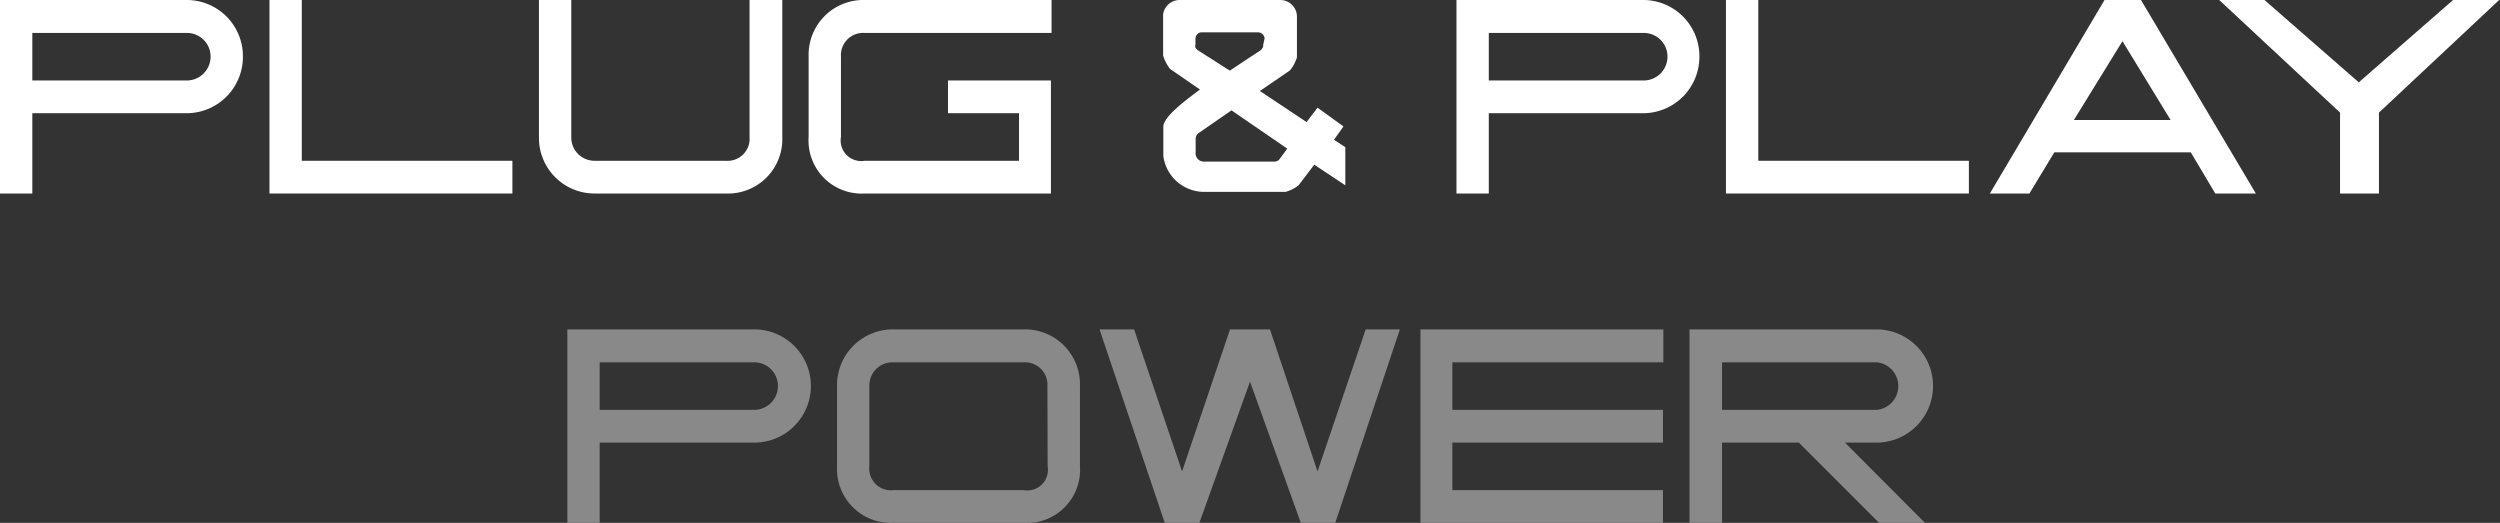
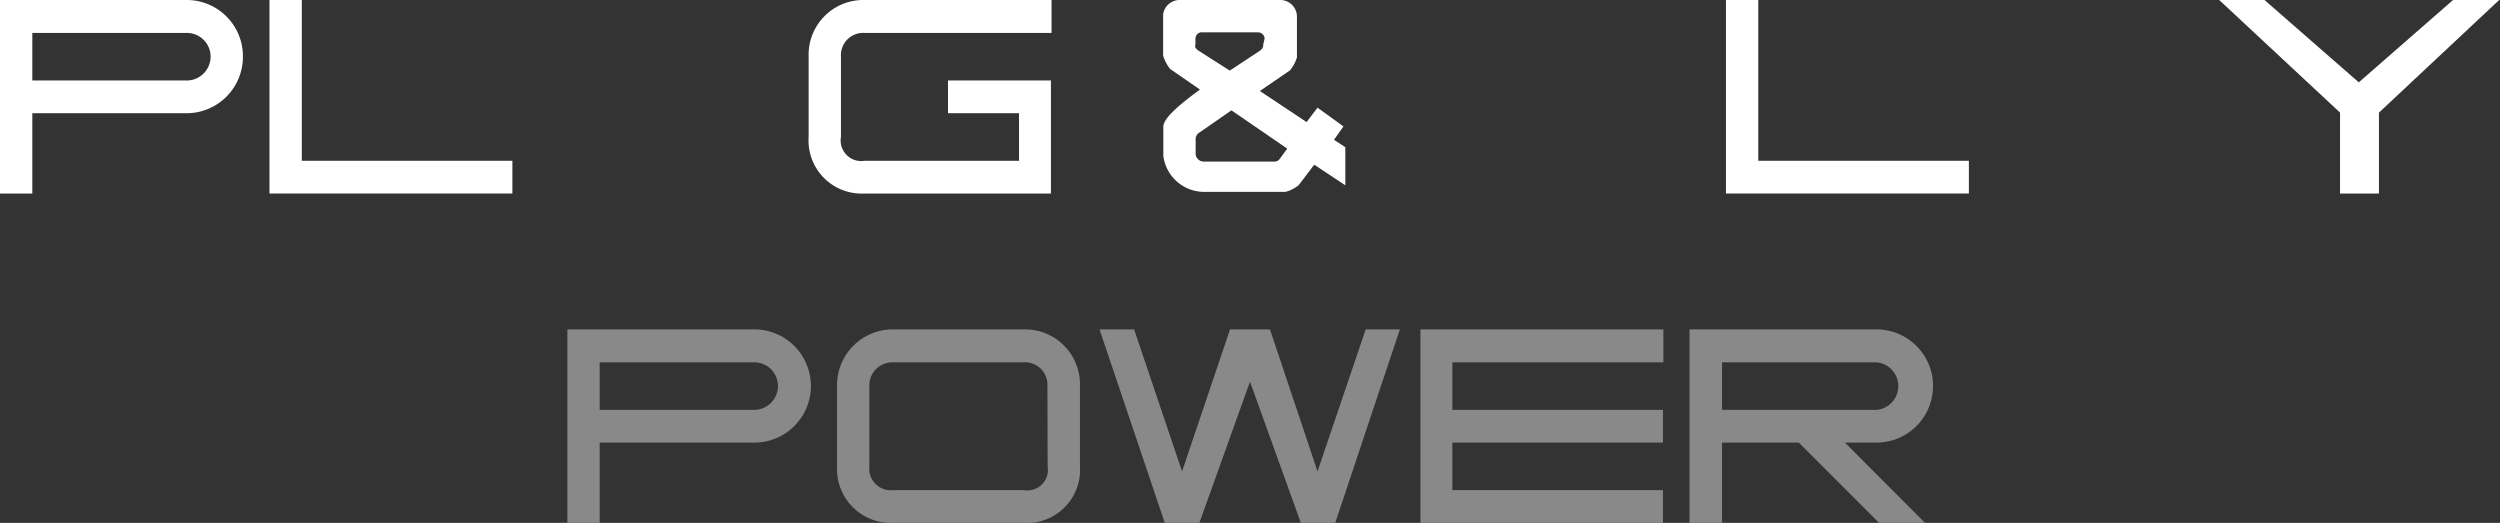
<svg xmlns="http://www.w3.org/2000/svg" width="121.44" height="25.4" viewBox="0 0 121.44 25.4">
  <rect x="0" y="0" width="121.44" height="25.4" fill="#333333" stroke="none" />
  <title>ttl_pow_sp</title>
  <path d="M9.08,5.5H1.57V9.4H0V0H9.08A2.73,2.73,0,0,1,11.8,2.75,2.74,2.74,0,0,1,9.08,5.5Zm0-3.9H1.57V3.91H9.08a1.16,1.16,0,0,0,1.15-1.16A1.15,1.15,0,0,0,9.08,1.6Z" style="fill:#fff" />
  <path d="M13.09,9.4V0h1.57V7.81H24.89V9.4Z" style="fill:#fff" />
-   <path d="M38,6.65A2.64,2.64,0,0,1,35.26,9.4H28.9a2.7,2.7,0,0,1-2.72-2.75V0h1.57V6.65A1.13,1.13,0,0,0,28.9,7.81h6.36a1.07,1.07,0,0,0,1.15-1.16V0H38Z" style="fill:#fff" />
  <path d="M42,9.4a2.58,2.58,0,0,1-2.72-2.75V2.75A2.66,2.66,0,0,1,42,0h9.08V1.6H42a1.08,1.08,0,0,0-1.15,1.15v3.9A1,1,0,0,0,42,7.81H49.5V5.5H46.05V3.91h5V9.4Z" style="fill:#fff" />
  <path d="M63.84,8l-.76,1a1.8,1.8,0,0,1-.63.32h-4a2,2,0,0,1-1.94-1.75V6.16c0-.39.67-1,1.78-1.81l-1.45-1a2,2,0,0,1-.34-.65v-2A.81.81,0,0,1,57.29,0H62.2A.81.81,0,0,1,63,.79v2a1.83,1.83,0,0,1-.34.63l-1.46,1,2.27,1.51L64,5.23l1.26.91-.46.65.55.36V9ZM61.43,1.87a.32.32,0,0,0-.11-.22.35.35,0,0,0-.21-.08H58.38a.28.28,0,0,0-.21.08.32.32,0,0,0-.1.24v.28a.23.23,0,0,0,0,.15l.1.11,1.57,1,1.51-1a.44.44,0,0,0,.11-.17s0-.06,0-.08ZM59.82,5.36,58.26,6.44a.26.26,0,0,0-.11.1.37.37,0,0,0-.07.24v.62a.4.4,0,0,0,.39.45h3.45a.31.31,0,0,0,.25-.14,0,0,0,0,1,0,0l.36-.49Z" style="fill:#fff" />
-   <path d="M79.82,5.5H72.32V9.4H70.75V0h9.08a2.73,2.73,0,0,1,2.72,2.75A2.74,2.74,0,0,1,79.82,5.5Zm0-3.9H72.32V3.91h7.51A1.16,1.16,0,0,0,81,2.75,1.15,1.15,0,0,0,79.82,1.6Z" style="fill:#fff" />
  <path d="M83.84,9.4V0h1.57V7.81H95.64V9.4Z" style="fill:#fff" />
-   <path d="M107.61,9.4l-1.19-2H99.79l-1.21,2H96.66L102.23,0H104l5.58,9.4ZM103.1,2l-2.36,3.83h4.7Z" style="fill:#fff" />
-   <path d="M115.56,5.47V9.4h-1.89V5.47L107.8,0H110l4.58,4,4.58-4h2.24Z" style="fill:#fff" />
+   <path d="M115.56,5.47V9.4h-1.89V5.47L107.8,0H110l4.58,4,4.58-4h2.24" style="fill:#fff" />
  <path d="M36.64,21.5H29.13v3.9H27.56V16h9.08a2.75,2.75,0,0,1,0,5.5Zm0-3.9H29.13v2.31h7.51a1.16,1.16,0,0,0,1.15-1.16A1.15,1.15,0,0,0,36.64,17.6Z" style="fill:#898989" />
  <path d="M49.73,25.4H43.38a2.62,2.62,0,0,1-2.72-2.75v-3.9A2.71,2.71,0,0,1,43.38,16h6.36a2.67,2.67,0,0,1,2.72,2.75v3.9A2.58,2.58,0,0,1,49.73,25.4Zm1.15-6.65a1.09,1.09,0,0,0-1.15-1.15H43.38a1.12,1.12,0,0,0-1.15,1.15v3.9a1.05,1.05,0,0,0,1.15,1.16h6.36a1,1,0,0,0,1.15-1.16Z" style="fill:#898989" />
  <path d="M64.86,25.4H63.19l-2.47-6.86L58.26,25.4H56.58L53.41,16h1.68l2.33,6.9L59.75,16h1.94L64,22.9,66.34,16H68Z" style="fill:#898989" />
  <path d="M69,25.4V16h11.8v1.6H70.55v2.31H80.78V21.5H70.55v2.31H80.78V25.4Z" style="fill:#898989" />
  <path d="M91.15,21.5H89.62l3.89,3.9H91.28l-3.9-3.9H83.65v3.9H82.07V16h9.08a2.75,2.75,0,0,1,0,5.5Zm0-3.9H83.65v2.31h7.51a1.16,1.16,0,0,0,0-2.31Z" style="fill:#898989" />
</svg>